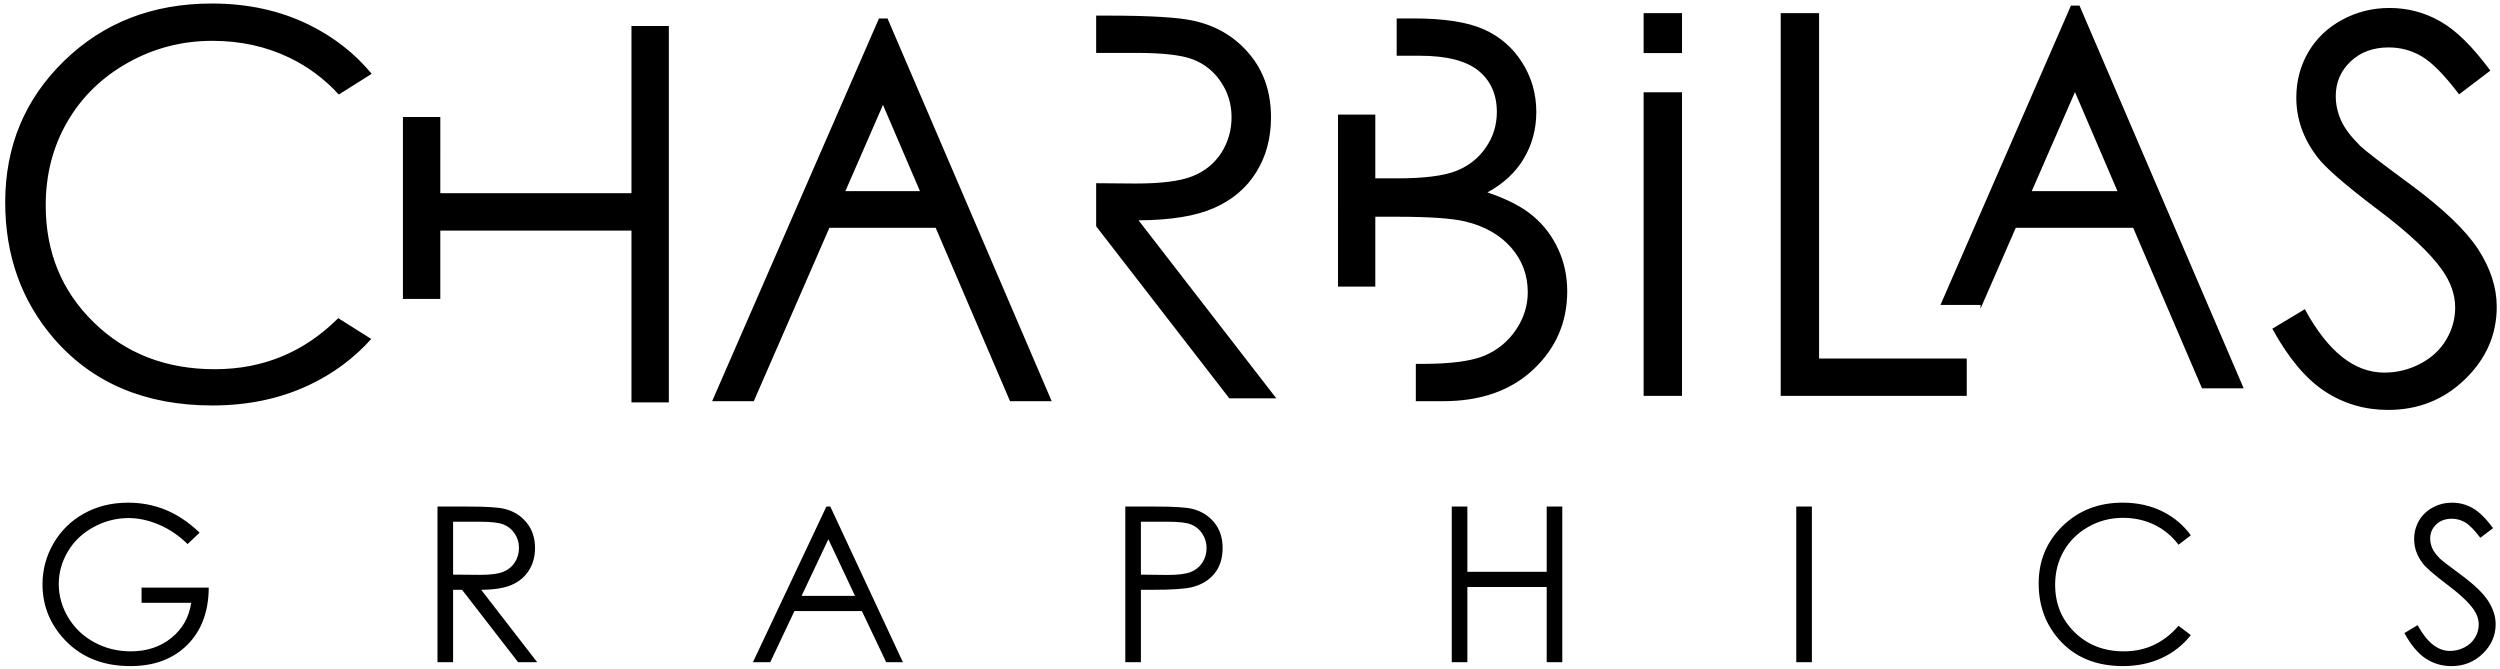
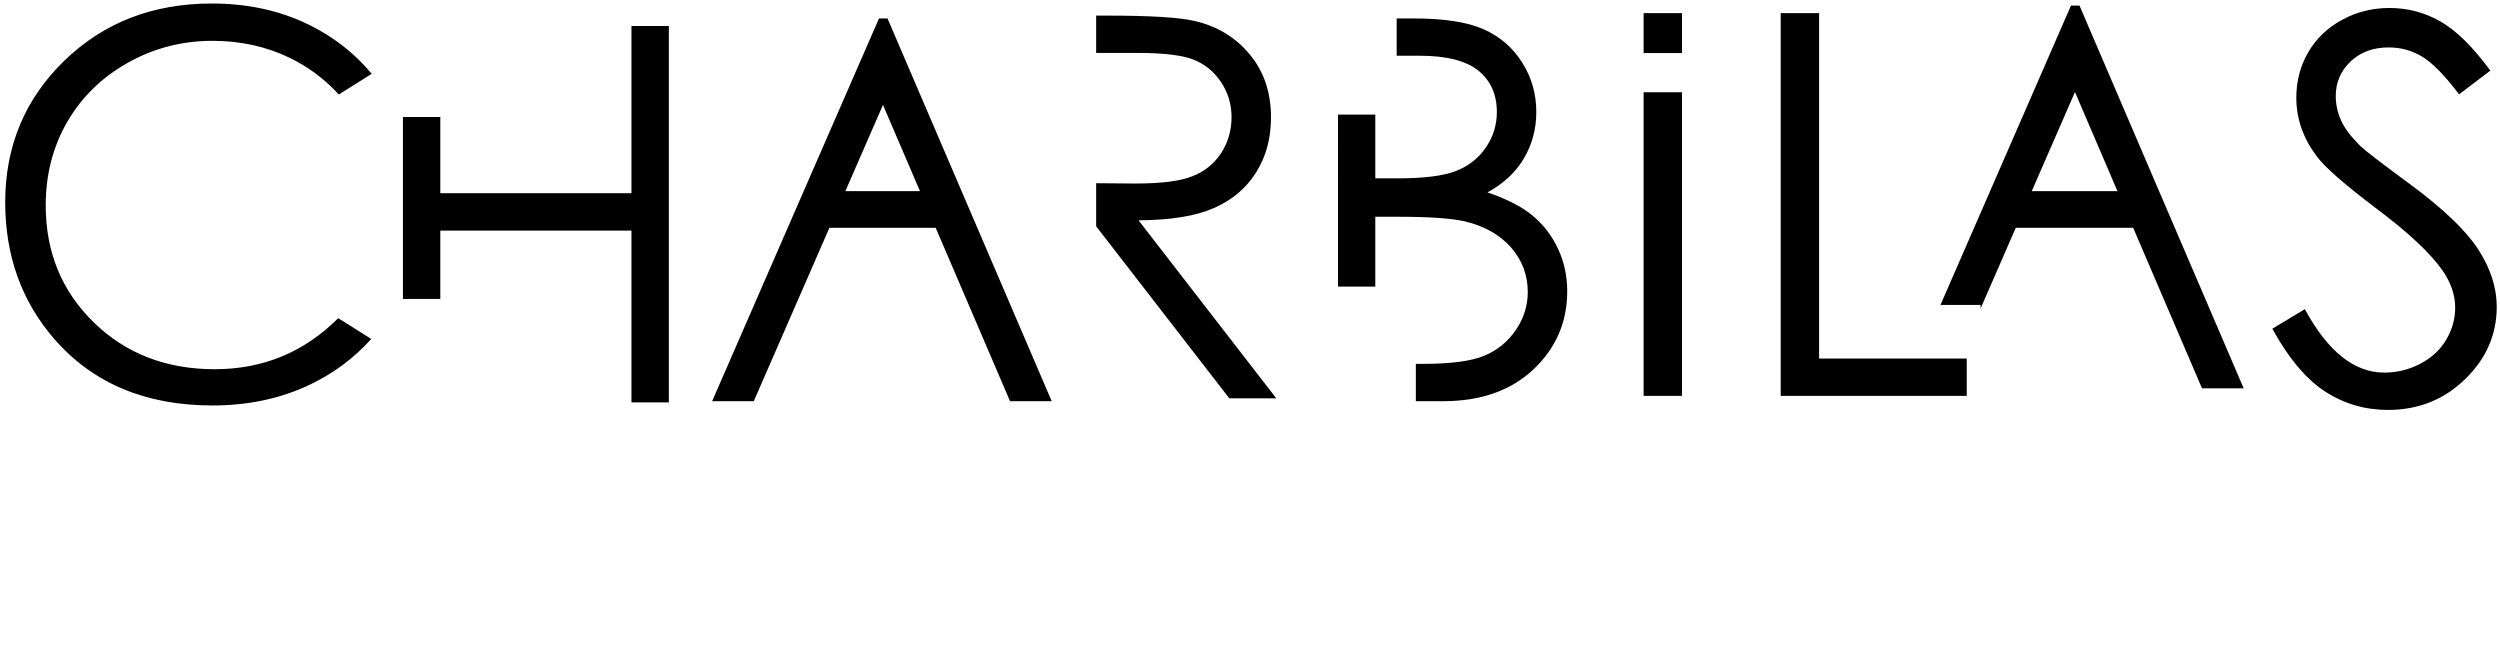
<svg xmlns="http://www.w3.org/2000/svg" version="1.1" id="Layer_1" x="0px" y="0px" width="663.5px" height="177.625px" viewBox="0 0 663.5 177.625" enable-background="new 0 0 663.5 177.625" xml:space="preserve">
  <path d="M290.92,4.142h3.015c11.294,0,18.958,0.471,22.967,1.391c6.06,1.368,10.964,4.315,14.738,8.866  c3.796,4.527,5.683,10.116,5.683,16.742c0,5.518-1.297,10.375-3.914,14.549c-2.595,4.197-6.32,7.357-11.177,9.503  c-4.834,2.146-11.531,3.23-20.067,3.278l36.572,47.254h-12.473L290.92,60.059V48.624l10.466,0.084  c6.815,0,11.837-0.637,15.091-1.934c3.254-1.297,5.801-3.349,7.64-6.178c1.815-2.83,2.735-5.989,2.735-9.503  c0-3.396-0.92-6.508-2.783-9.291c-1.839-2.782-4.268-4.763-7.286-5.965c-2.995-1.203-7.994-1.792-14.973-1.792H290.92V4.142z   M472.599,3.479h10.187v91.679h39.189v9.904h-49.376V3.479z M446.404,24.482v80.58h-10.188v-80.58H446.404z M436.217,3.479h10.188  v10.603h-10.188V3.479z M370.68,4.893h4.444c8.064,0,14.266,0.943,18.581,2.853c4.339,1.91,7.758,4.857,10.257,8.819  c2.523,3.938,3.773,8.348,3.773,13.158c0,4.527-1.108,8.63-3.301,12.332c-2.193,3.702-5.424,6.697-9.668,9.008  c5.281,1.792,9.338,3.891,12.167,6.319c2.854,2.405,5.046,5.329,6.626,8.772c1.58,3.419,2.382,7.145,2.382,11.153  c0,8.159-2.971,15.067-8.937,20.703s-13.96,8.466-24.005,8.466h-7.238v-9.904h1.861c7.429,0,12.875-0.731,16.341-2.169  c3.467-1.462,6.249-3.75,8.349-6.838c2.099-3.089,3.159-6.438,3.159-10.021c0-4.527-1.485-8.489-4.433-11.861  c-2.948-3.349-7.004-5.659-12.168-6.909c-3.467-0.825-9.502-1.25-18.109-1.25h-5.754v18.533h-9.903V30.415h9.903v16.922h5.825  c7.073,0,12.285-0.661,15.609-1.958c3.325-1.32,5.966-3.396,7.899-6.225c1.957-2.83,2.924-5.989,2.924-9.432  c0-4.646-1.627-8.3-4.881-10.965c-3.277-2.641-8.466-3.962-15.587-3.962h-6.118V4.893z M89.921,25.084  c-3.812-4.153-8.197-7.417-13.154-9.792c-6.178-2.971-12.969-4.457-20.397-4.457c-8.088,0-15.586,1.958-22.496,5.848  c-6.909,3.891-12.238,9.125-16.034,15.681c-3.796,6.555-5.707,13.959-5.707,22.142c0,12.403,4.245,22.754,12.733,31.031  c8.489,8.3,19.194,12.45,32.14,12.45c12.808,0,23.722-4.517,32.759-13.548l8.765,5.52c-4.667,5.207-10.264,9.339-16.788,12.367  c-7.569,3.514-16.034,5.282-25.372,5.282c-17.779,0-31.81-5.919-42.066-17.756C5.697,79.878,1.382,67.805,1.382,53.68  c0-14.855,5.211-27.376,15.633-37.516C27.461,6.001,40.525,0.932,56.229,0.932c9.479,0,18.039,1.863,25.678,5.588  c6.61,3.244,12.196,7.6,16.743,13.067L89.921,25.084z M177.511,6.908v99.894h-9.921V61.201h-50.733v18.134h-9.921V31.043h9.921  V51.28h50.733V6.908H177.511z M603.075,87.242l8.631-5.188c6.083,11.224,13.11,16.836,21.08,16.836c3.419,0,6.626-0.802,9.621-2.382  c2.994-1.58,5.281-3.726,6.838-6.39c1.58-2.665,2.357-5.494,2.357-8.488c0-3.396-1.155-6.721-3.466-9.998  c-3.183-4.504-8.983-9.951-17.449-16.294c-8.488-6.414-13.771-11.036-15.846-13.889c-3.607-4.787-5.4-9.975-5.4-15.54  c0-4.409,1.062-8.441,3.184-12.073s5.117-6.484,8.984-8.583c3.867-2.098,8.04-3.136,12.567-3.136c4.812,0,9.314,1.179,13.488,3.561  c4.174,2.358,8.606,6.72,13.275,13.063l-8.3,6.296c-3.844-5.07-7.121-8.418-9.833-10.022c-2.712-1.627-5.659-2.429-8.843-2.429  c-4.126,0-7.498,1.25-10.115,3.726c-2.617,2.5-3.938,5.542-3.938,9.196c0,2.193,0.471,4.339,1.391,6.414  c0.92,2.075,2.617,4.315,5.07,6.768c1.32,1.273,5.729,4.668,13.181,10.139c8.819,6.508,14.879,12.285,18.156,17.332  c3.278,5.07,4.929,10.163,4.929,15.28c0,7.357-2.807,13.771-8.395,19.194c-5.612,5.447-12.427,8.158-20.444,8.158  c-6.178,0-11.79-1.65-16.813-4.951C611.965,100.541,607.319,95,603.075,87.242z M248.331,60.461h-28.212l-20.062,46.016h-11.059  L233.281,4.893h2.263l43.577,101.583h-11.059L248.331,60.461z M224.359,50.733h19.8l-9.817-22.896L224.359,50.733z M539.227,50.733  h22.749l-11.28-26.307L539.227,50.733z M595.475,103.065h-11.06l-18.268-42.604h-31.163l-9.345,21.434v-0.972h-10.636l34.631-79.44  h2.263L595.475,103.065z" />
-   <path d="M638.126,168.019l3.51-2.109c2.474,4.563,5.331,6.846,8.571,6.846c1.391,0,2.693-0.326,3.912-0.969  c1.217-0.642,2.147-1.515,2.78-2.598c0.642-1.083,0.958-2.234,0.958-3.451c0-1.381-0.47-2.733-1.409-4.065  c-1.294-1.831-3.652-4.046-7.095-6.625c-3.451-2.608-5.6-4.487-6.442-5.647c-1.468-1.946-2.196-4.056-2.196-6.318  c0-1.793,0.432-3.433,1.295-4.908c0.862-1.477,2.08-2.637,3.652-3.49s3.27-1.275,5.11-1.275c1.956,0,3.787,0.479,5.484,1.448  c1.697,0.958,3.499,2.732,5.397,5.312l-3.375,2.56c-1.563-2.062-2.896-3.423-3.998-4.074c-1.103-0.662-2.301-0.988-3.595-0.988  c-1.678,0-3.049,0.509-4.113,1.515c-1.064,1.017-1.602,2.253-1.602,3.739c0,0.893,0.191,1.765,0.565,2.608s1.064,1.755,2.062,2.751  c0.537,0.519,2.33,1.898,5.359,4.123c3.586,2.646,6.05,4.995,7.383,7.047c1.333,2.062,2.004,4.133,2.004,6.213  c0,2.991-1.141,5.6-3.413,7.805c-2.282,2.215-5.053,3.317-8.313,3.317c-2.512,0-4.794-0.672-6.836-2.014  C641.74,173.426,639.853,171.173,638.126,168.019 M581.445,142.065l-3.259,2.502c-1.793-2.339-3.95-4.113-6.472-5.321  c-2.513-1.208-5.273-1.812-8.294-1.812c-3.288,0-6.337,0.796-9.146,2.377c-2.809,1.582-4.976,3.711-6.52,6.376  s-2.32,5.676-2.32,9.003c0,5.043,1.727,9.252,5.178,12.617c3.451,3.375,7.804,5.063,13.067,5.063c5.781,0,10.613-2.263,14.507-6.788  l3.259,2.474c-2.061,2.617-4.63,4.65-7.708,6.079c-3.077,1.428-6.52,2.147-10.316,2.147c-7.229,0-12.934-2.407-17.104-7.22  c-3.5-4.056-5.254-8.965-5.254-14.707c0-6.041,2.118-11.132,6.356-15.255c4.247-4.132,9.559-6.193,15.943-6.193  c3.854,0,7.335,0.758,10.441,2.272C576.911,137.204,579.462,139.332,581.445,142.065z M476.731,134.443h4.142v41.303h-4.142V134.443  z M385.297,134.443h4.142v17.314h21.055v-17.314h4.142v41.303h-4.142v-19.961h-21.055v19.961h-4.142V134.443z M302.797,138.47  v14.036l6.999,0.086c2.828,0,4.899-0.259,6.212-0.776s2.349-1.342,3.097-2.492c0.748-1.151,1.122-2.445,1.122-3.864  c0-1.381-0.375-2.656-1.122-3.807s-1.745-1.965-2.972-2.454c-1.227-0.489-3.231-0.729-6.031-0.729H302.797z M298.655,134.443h8.236  c4.717,0,7.91,0.201,9.559,0.613c2.359,0.585,4.286,1.773,5.781,3.586c1.506,1.802,2.254,4.074,2.254,6.807  c0,2.752-0.729,5.015-2.196,6.808c-1.457,1.783-3.471,2.981-6.031,3.604c-1.879,0.451-5.378,0.672-10.507,0.672h-2.953v19.213  h-4.142V134.443z M219.846,143.11l-7.104,15.033h14.18L219.846,143.11z M220.364,134.443l19.271,41.303h-4.439l-6.452-13.576h-17.9  l-6.415,13.576h-4.602l19.5-41.303H220.364z M120.252,138.47v14.036l7.133,0.058c2.771,0,4.813-0.259,6.136-0.786  c1.323-0.527,2.358-1.361,3.106-2.512c0.738-1.15,1.112-2.436,1.112-3.864c0-1.38-0.374-2.646-1.131-3.777  c-0.748-1.131-1.735-1.937-2.962-2.426c-1.218-0.489-3.25-0.729-6.088-0.729H120.252z M116.11,134.443h8.245  c4.593,0,7.709,0.191,9.339,0.565c2.464,0.556,4.458,1.755,5.992,3.604c1.544,1.841,2.311,4.113,2.311,6.808  c0,2.243-0.528,4.219-1.591,5.915c-1.055,1.707-2.57,2.991-4.544,3.864c-1.966,0.872-4.688,1.313-8.16,1.333l14.871,19.213H137.5  l-14.87-19.213h-2.378v19.213h-4.142V134.443z M52.987,141.365l-3.202,3.029c-2.311-2.263-4.842-3.979-7.594-5.148  s-5.436-1.754-8.054-1.754c-3.25,0-6.347,0.795-9.281,2.387c-2.943,1.592-5.226,3.749-6.835,6.481  c-1.621,2.723-2.426,5.599-2.426,8.639c0,3.106,0.833,6.06,2.502,8.868c1.668,2.8,3.979,4.995,6.922,6.597  c2.953,1.601,6.174,2.406,9.684,2.406c4.257,0,7.862-1.198,10.805-3.586s4.688-5.493,5.235-9.3H37.57v-4.027h17.833  c-0.038,6.376-1.937,11.448-5.695,15.197c-3.768,3.748-8.792,5.628-15.101,5.628c-7.651,0-13.71-2.599-18.178-7.805  c-3.432-4.008-5.148-8.639-5.148-13.902c0-3.901,0.987-7.545,2.953-10.92c1.975-3.365,4.679-6.002,8.111-7.9  c3.442-1.898,7.325-2.848,11.659-2.848c3.509,0,6.816,0.633,9.914,1.889C47.014,136.562,50.043,138.575,52.987,141.365z" />
</svg>